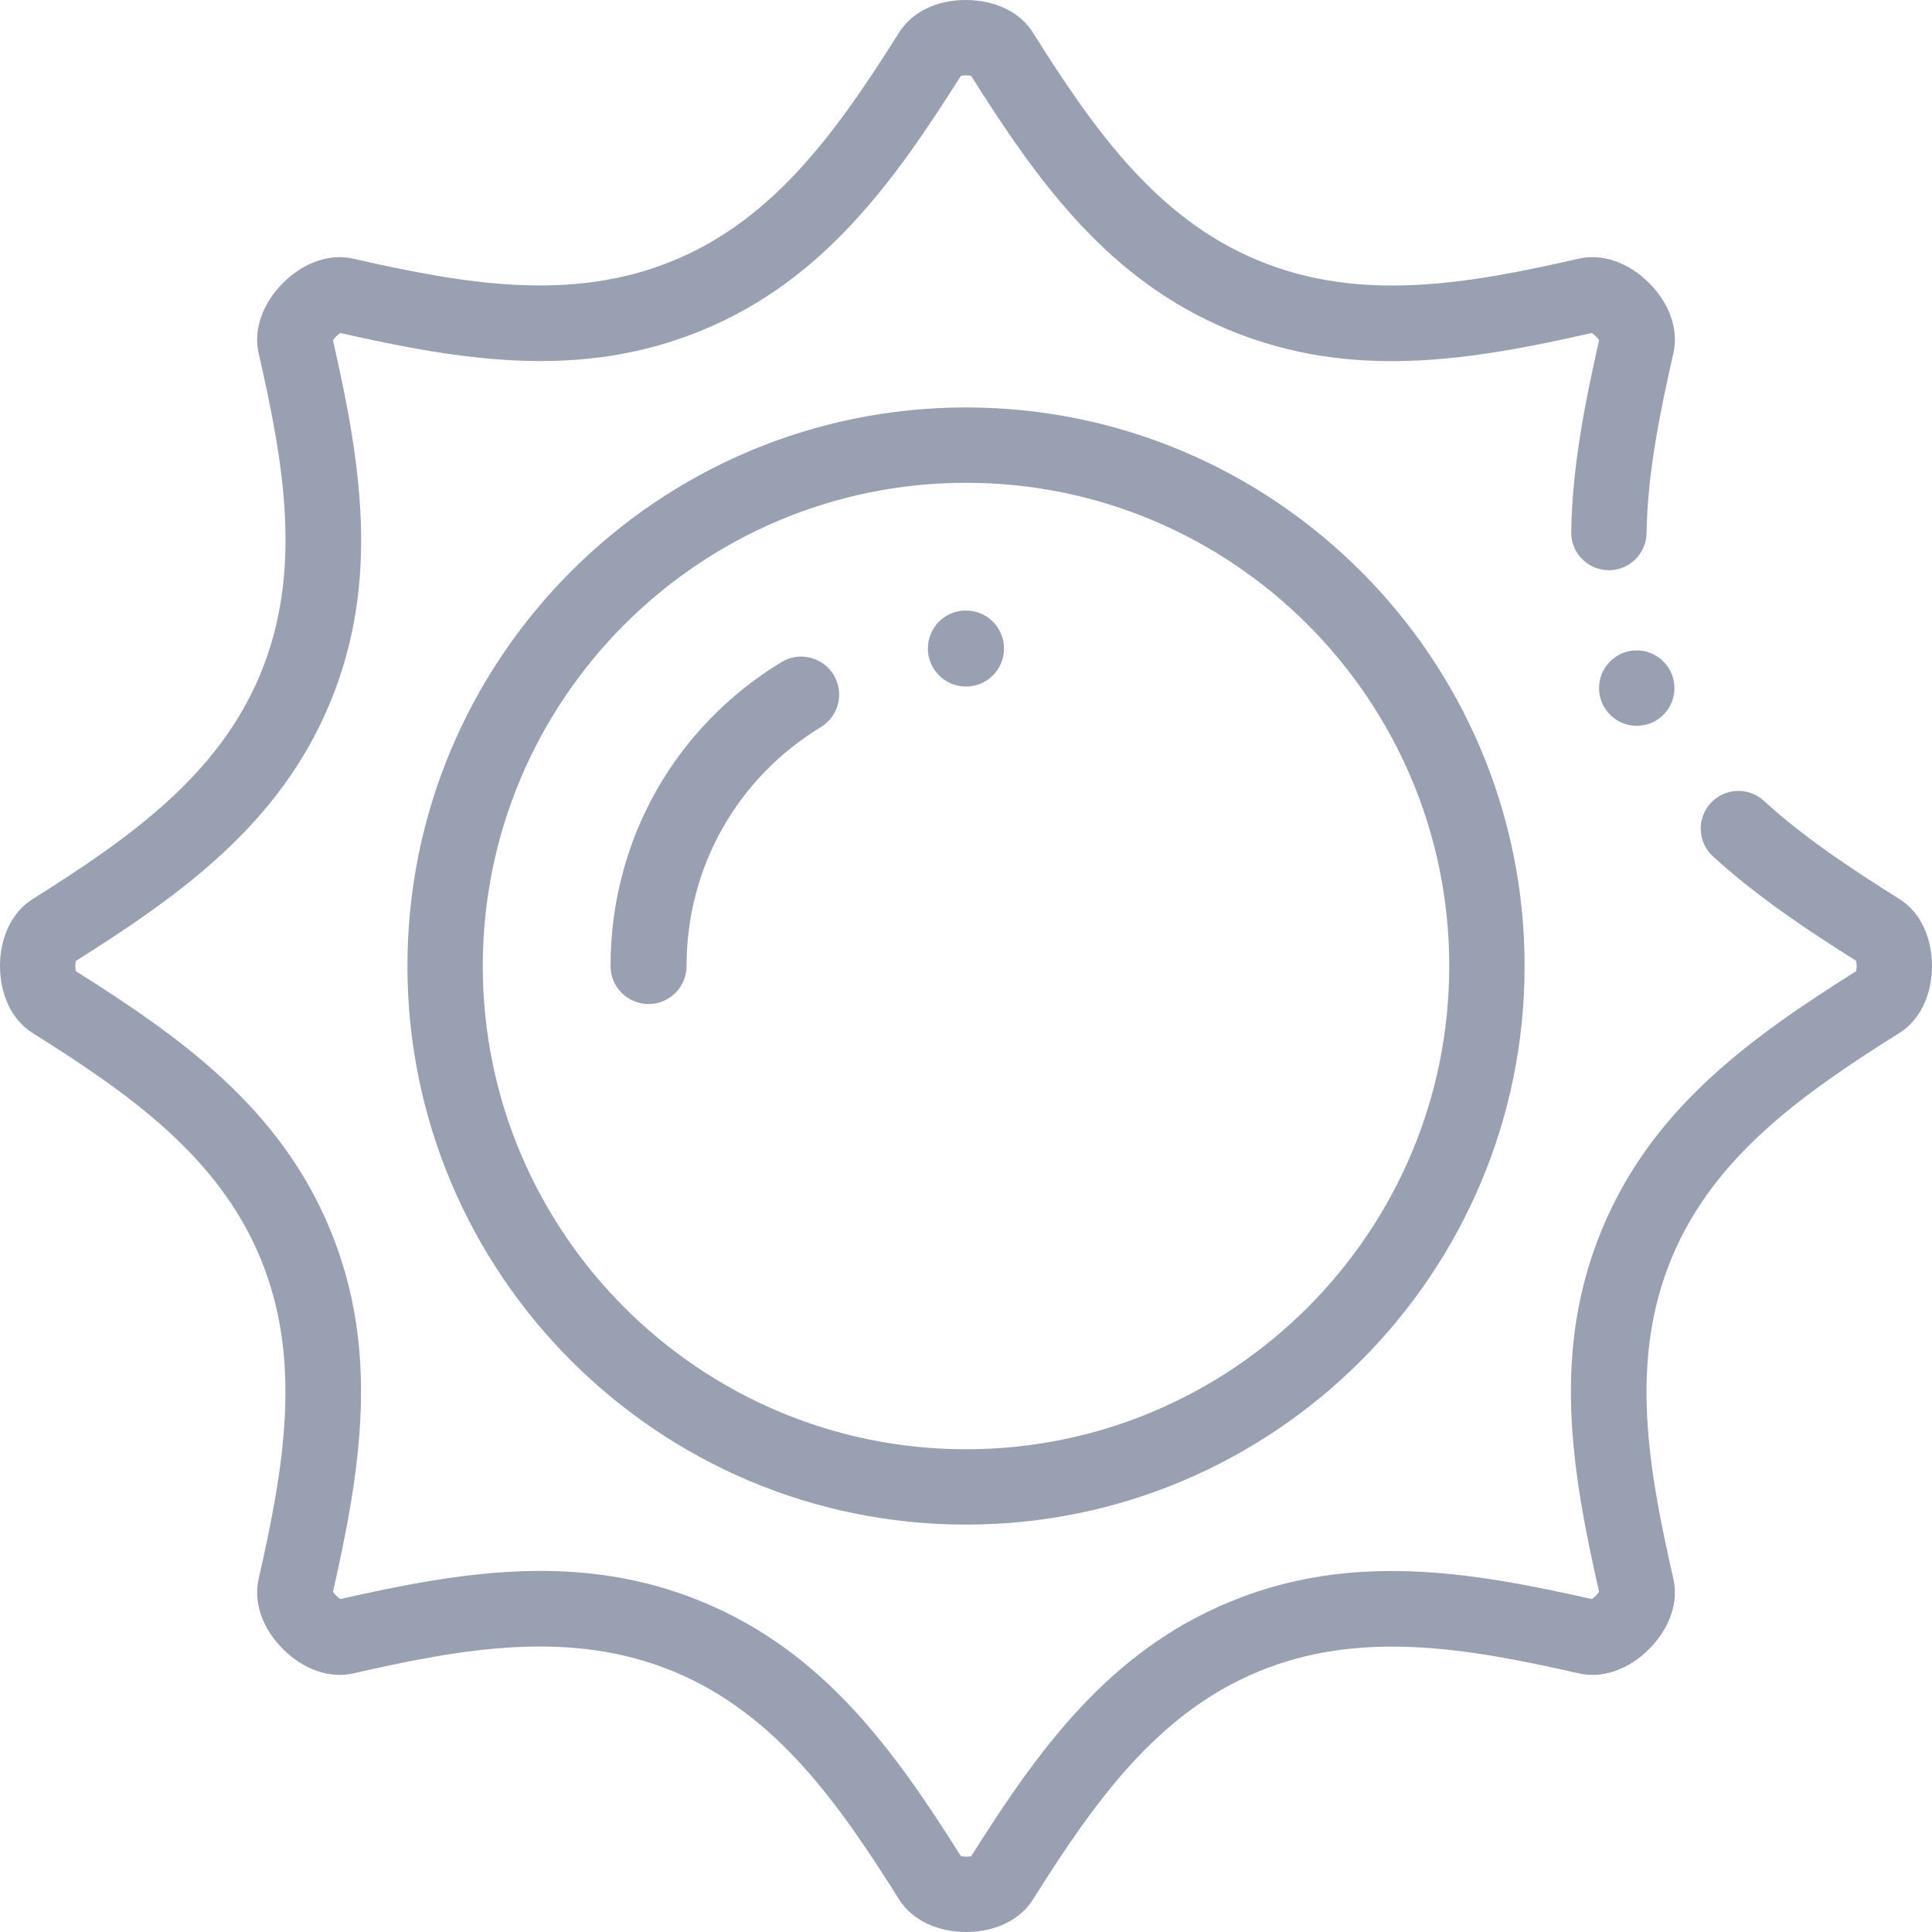
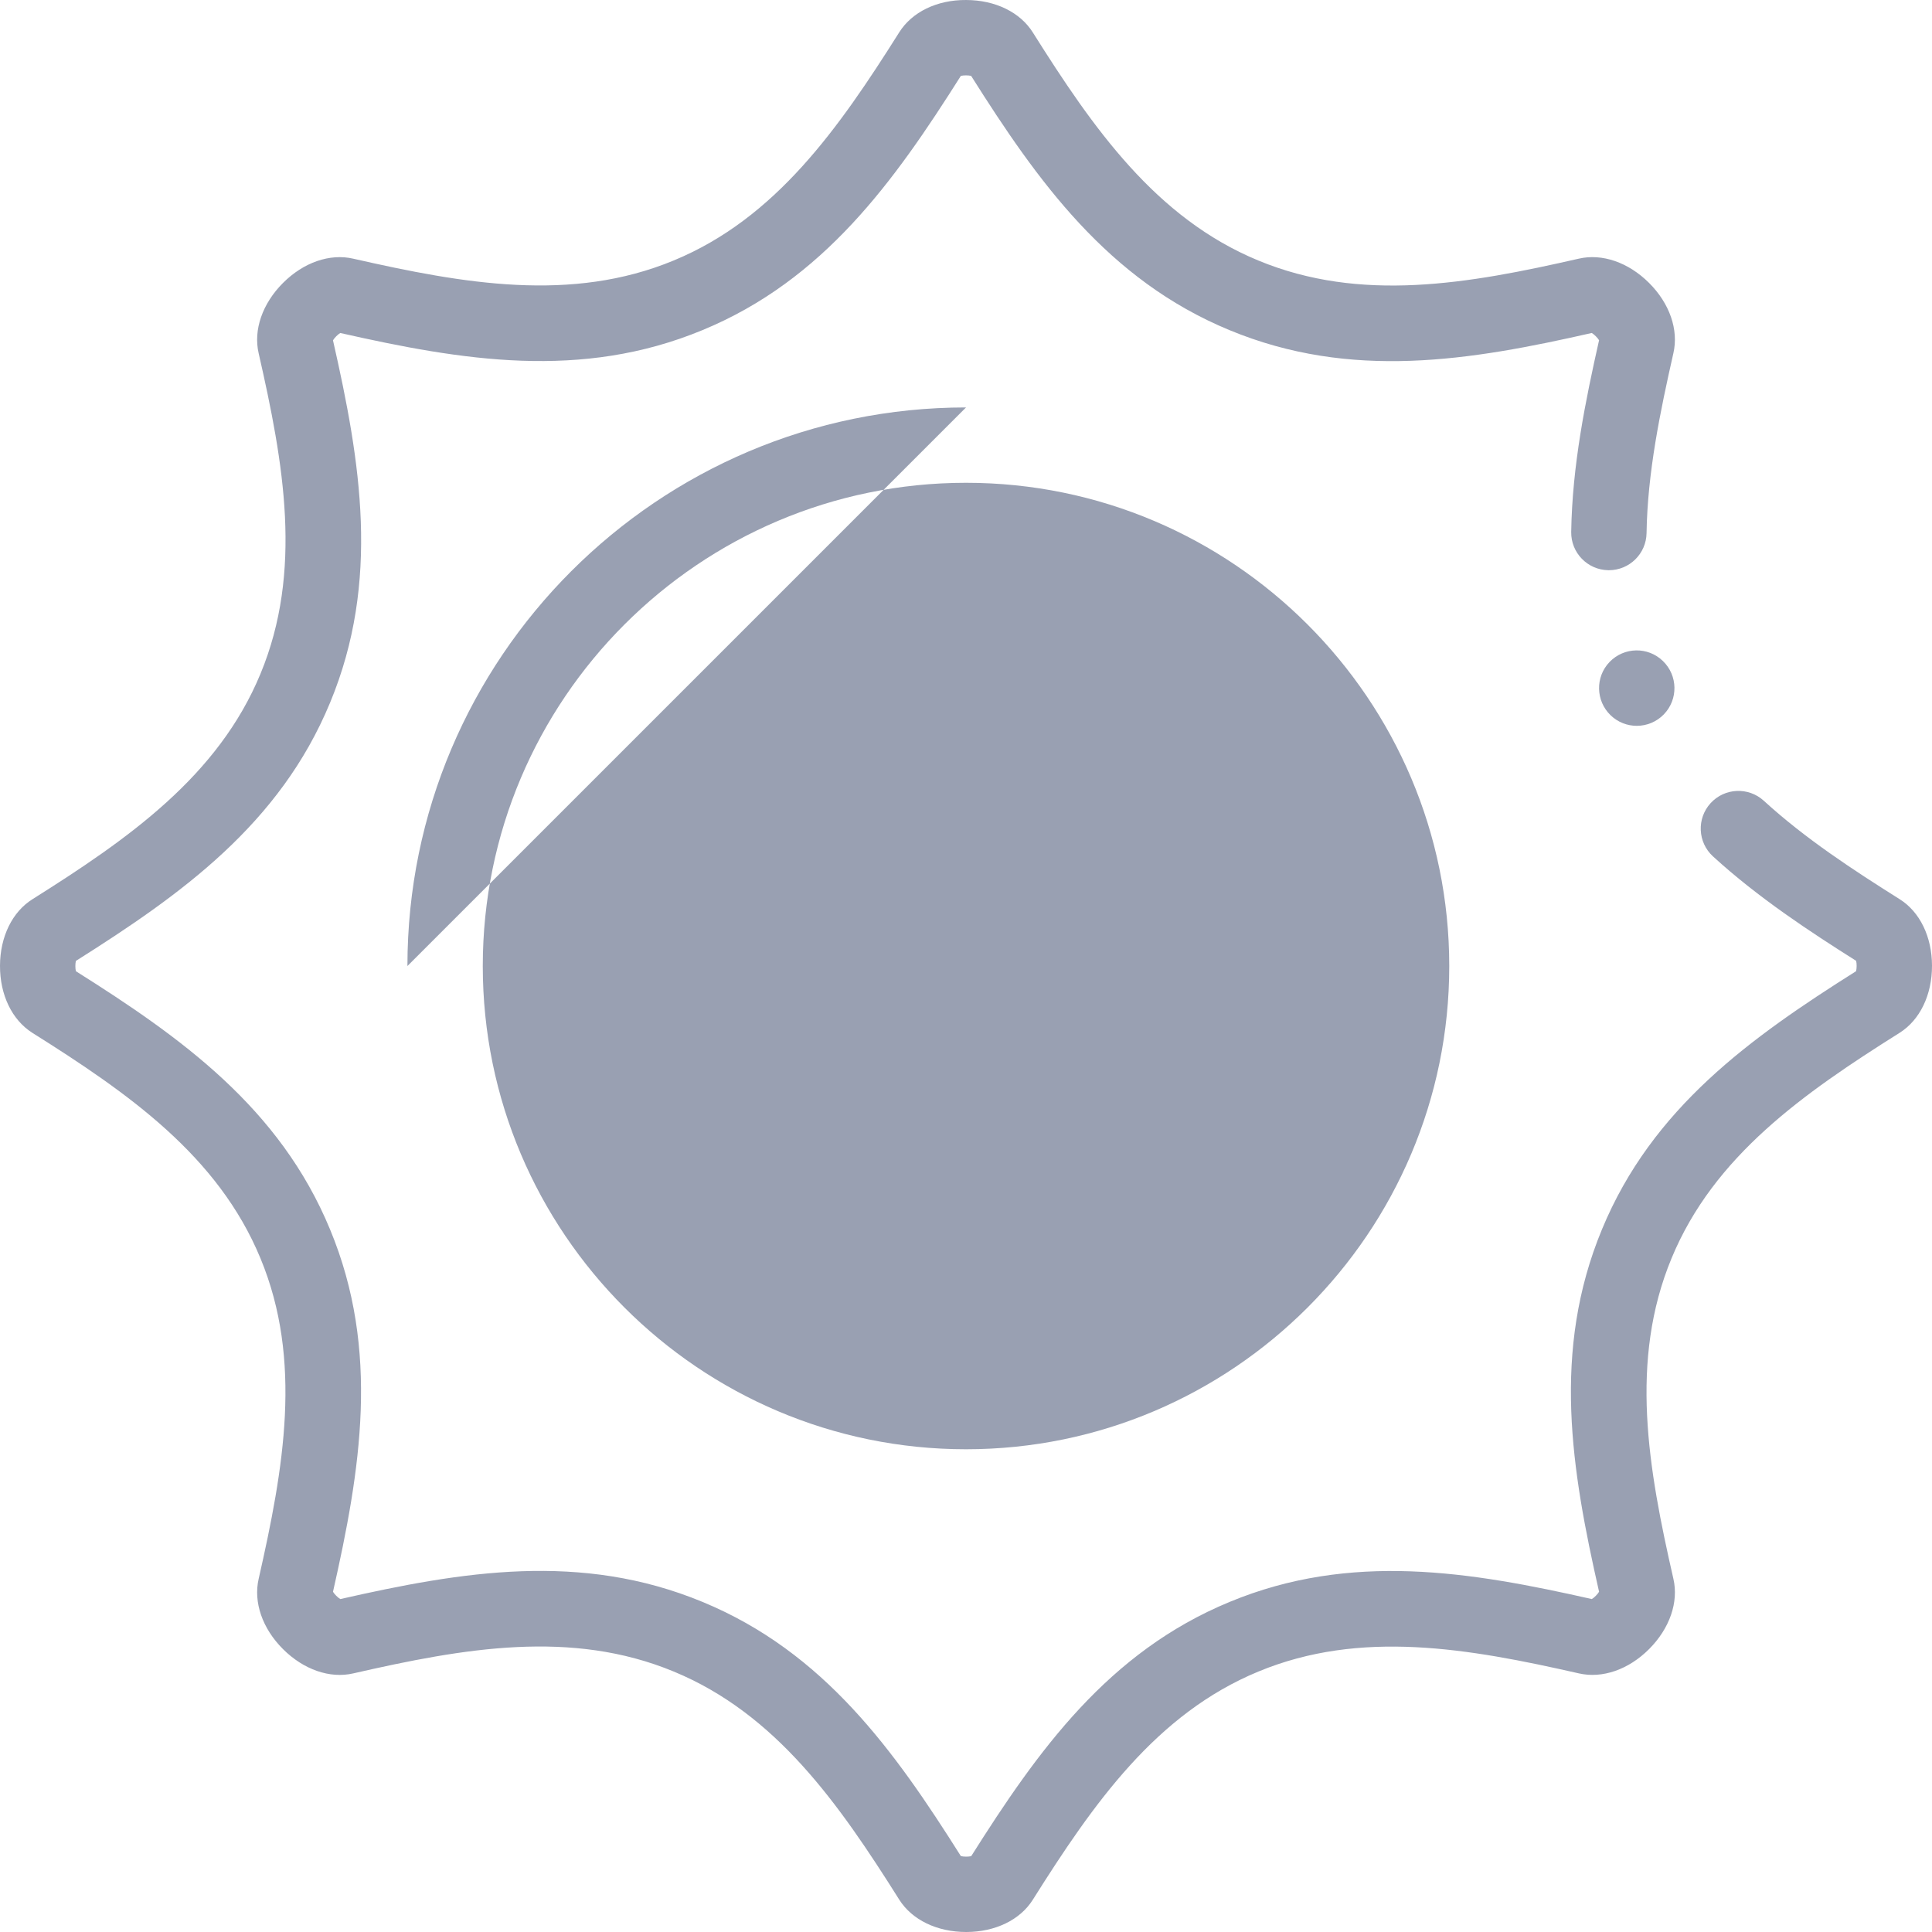
<svg xmlns="http://www.w3.org/2000/svg" id="Layer_1" viewBox="0 0 512 512">
-   <path d="m256.004 107.975c-81.625 0-148.031 66.406-148.031 148.03s66.406 148.031 148.031 148.031 148.032-66.407 148.032-148.031-66.407-148.03-148.032-148.03zm0 276.094c-70.613 0-128.062-57.449-128.062-128.063s57.448-128.062 128.062-128.062 128.063 57.448 128.063 128.062-57.448 128.063-128.063 128.063z" fill="#000000" style="fill: rgb(153, 160, 178);" />
+   <path d="m256.004 107.975c-81.625 0-148.031 66.406-148.031 148.03zm0 276.094c-70.613 0-128.062-57.449-128.062-128.063s57.448-128.062 128.062-128.062 128.063 57.448 128.063 128.062-57.448 128.063-128.063 128.063z" fill="#000000" style="fill: rgb(153, 160, 178);" />
  <path d="m503.43 238.295c-12.159-7.656-24.955-15.975-35.993-26.077-4.068-3.723-10.383-3.445-14.107.624-3.722 4.068-3.443 10.383.624 14.106 11.96 10.945 25.782 20.01 37.942 27.681.183.769.175 1.984-.018 2.747-27.947 17.63-54.033 36.244-67.34 68.419-13.372 32.254-8.083 63.833-.769 96.038-.403.672-1.252 1.527-1.92 1.935-32.244-7.285-63.865-12.562-96.017.767-32.15 13.286-50.788 39.384-68.45 67.363-.767.183-1.984.176-2.747-.019-17.629-27.946-36.242-54.03-68.418-67.339-32.251-13.372-63.826-8.082-96.031-.771-.673-.406-1.53-1.257-1.941-1.928 7.283-32.241 12.558-63.862-.768-96.006-13.321-32.238-39.424-50.847-67.365-68.453-.188-.761-.188-1.97 0-2.732 27.945-17.627 54.033-36.238 67.36-68.432 13.371-32.252 8.084-63.827.771-96.031.406-.674 1.257-1.53 1.928-1.941 32.24 7.285 63.86 12.56 96.007-.768 32.109-13.269 50.761-39.373 68.453-67.368.763-.186 1.97-.183 2.732.005 17.632 27.952 36.247 54.047 68.429 67.358 32.257 13.374 63.833 8.082 96.04.769.672.404 1.529 1.254 1.936 1.922-3.621 16.078-7.115 33.214-7.382 50.811-.084 5.514 4.318 10.051 9.831 10.135.052 0 .104.001.155.001 5.443 0 9.897-4.371 9.98-9.832.244-16.049 3.651-32.371 7.113-47.687 1.422-6.209-.987-13.166-6.445-18.612-5.471-5.459-12.445-7.86-18.623-6.434-29.266 6.68-57.787 11.746-84.964.479-27.092-11.207-43.706-34.972-59.686-60.368-3.361-5.405-9.982-8.641-17.71-8.656-7.75-.057-14.367 3.199-17.74 8.576-16.062 25.481-32.718 49.278-59.756 60.451-27.075 11.224-55.641 6.176-84.94-.478-6.201-1.429-13.156.981-18.61 6.441-5.467 5.473-7.875 12.445-6.447 18.624 6.681 29.267 11.745 57.787.48 84.96-11.221 27.104-34.98 43.714-60.366 59.69-5.391 3.351-8.628 9.948-8.658 17.647-.031 7.732 3.171 14.384 8.586 17.809 25.45 15.997 49.224 32.603 60.44 59.748 11.223 27.073 6.175 55.64-.478 84.94-1.427 6.199.981 13.157 6.441 18.611 5.474 5.468 12.447 7.874 18.625 6.447 29.265-6.681 57.788-11.747 84.963-.479 27.093 11.207 43.707 34.972 59.721 60.421 3.394 5.382 10.028 8.592 17.753 8.591h.035c7.681-.009 14.276-3.218 17.631-8.568 16.037-25.47 32.675-49.257 59.754-60.447 27.075-11.225 55.64-6.176 84.949.48 6.205 1.421 13.165-.987 18.612-6.445 5.461-5.47 7.864-12.443 6.435-18.622-6.681-29.267-11.745-57.788-.478-84.963 11.205-27.093 34.97-43.706 60.419-59.721 5.391-3.398 8.603-10.047 8.594-17.785-.012-7.682-3.221-14.277-8.572-17.634z" fill="#000000" style="fill: rgb(153, 160, 178);" />
-   <path d="m207.069 175.471c-28.347 17.263-45.271 47.37-45.271 80.535 0 5.563 4.511 10.074 10.074 10.074s10.074-4.511 10.074-10.074c0-26.077 13.309-49.751 35.603-63.328 4.751-2.894 6.258-9.092 3.363-13.844-2.892-4.752-9.09-6.261-13.843-3.363z" fill="#000000" style="fill: rgb(153, 160, 178);" />
  <path d="m440.671 175.16c-3.964-3.832-10.272-3.71-14.104.254-3.833 3.964-3.711 10.299.254 14.131 1.939 1.874 4.44 2.806 6.939 2.806 2.611 0 5.221-1.019 7.18-3.045 3.833-3.965 3.725-10.285-.239-14.118z" fill="#000000" style="fill: rgb(153, 160, 178);" />
  <path d="m256.004 161.797h-.057c-5.563 0-10.046 4.511-10.046 10.074s4.539 10.074 10.103 10.074c5.563 0 10.074-4.511 10.074-10.074s-4.51-10.074-10.074-10.074z" fill="#000000" style="fill: rgb(153, 160, 178);" />
</svg>